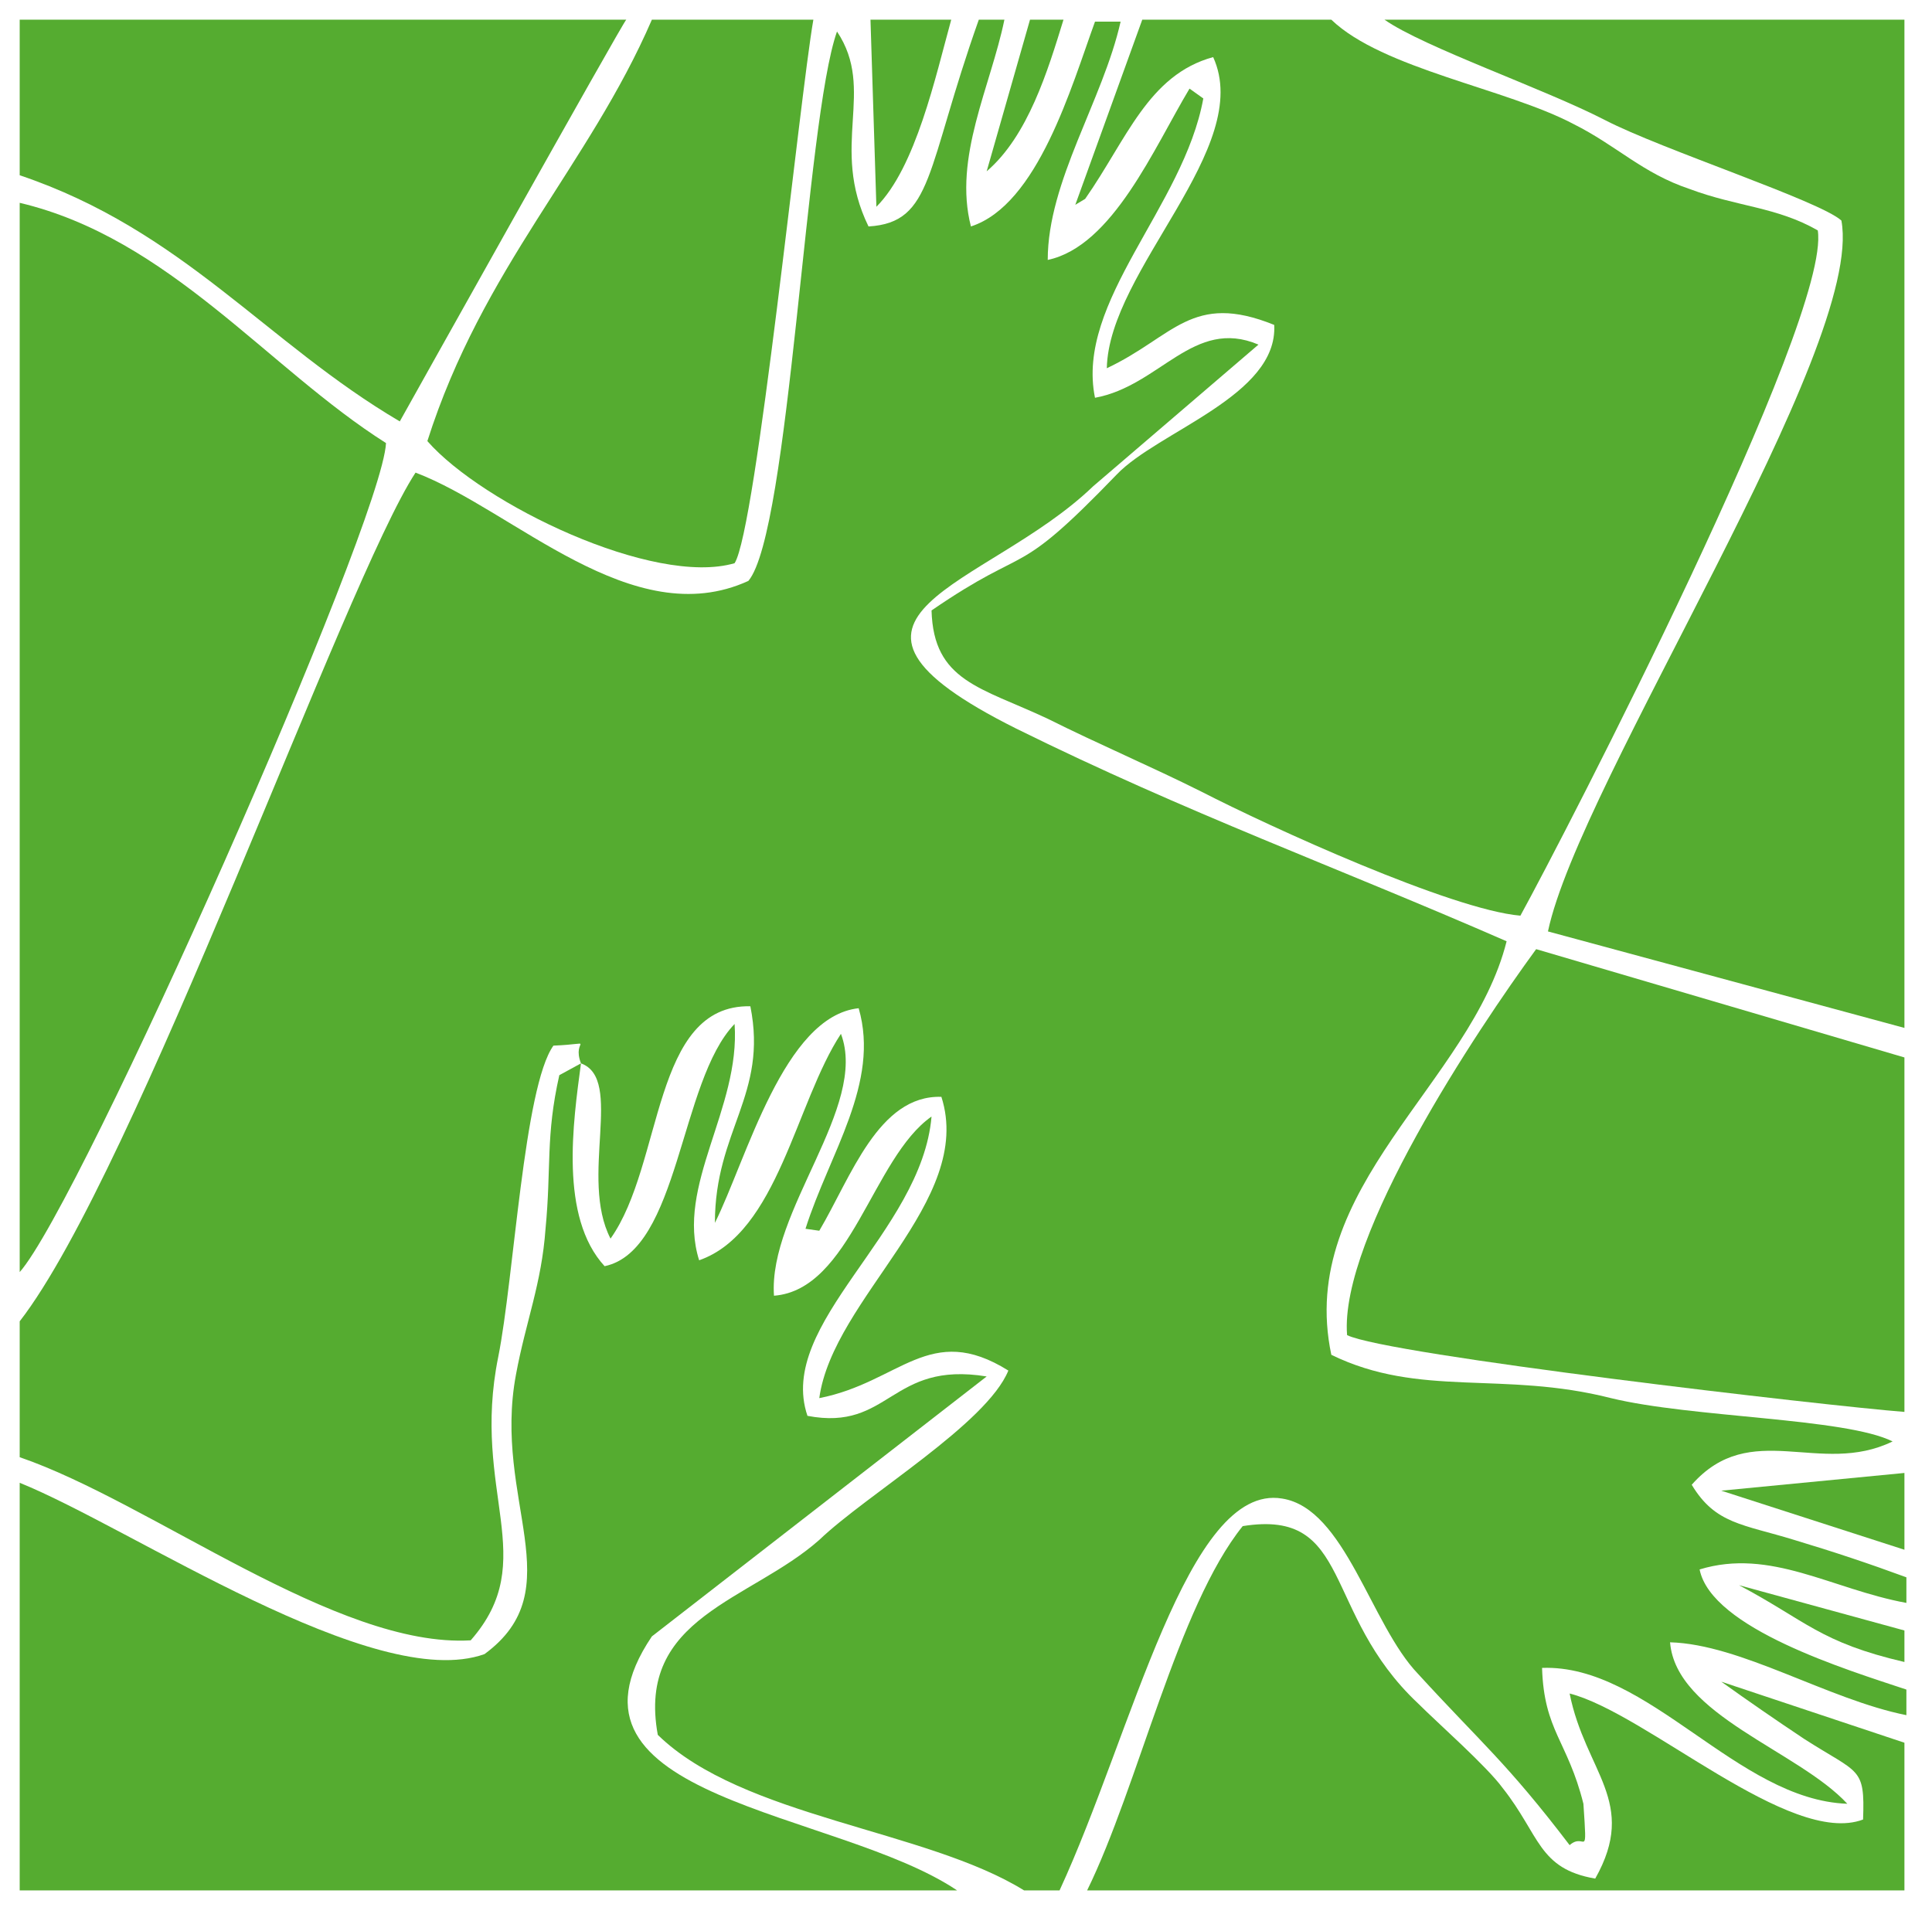
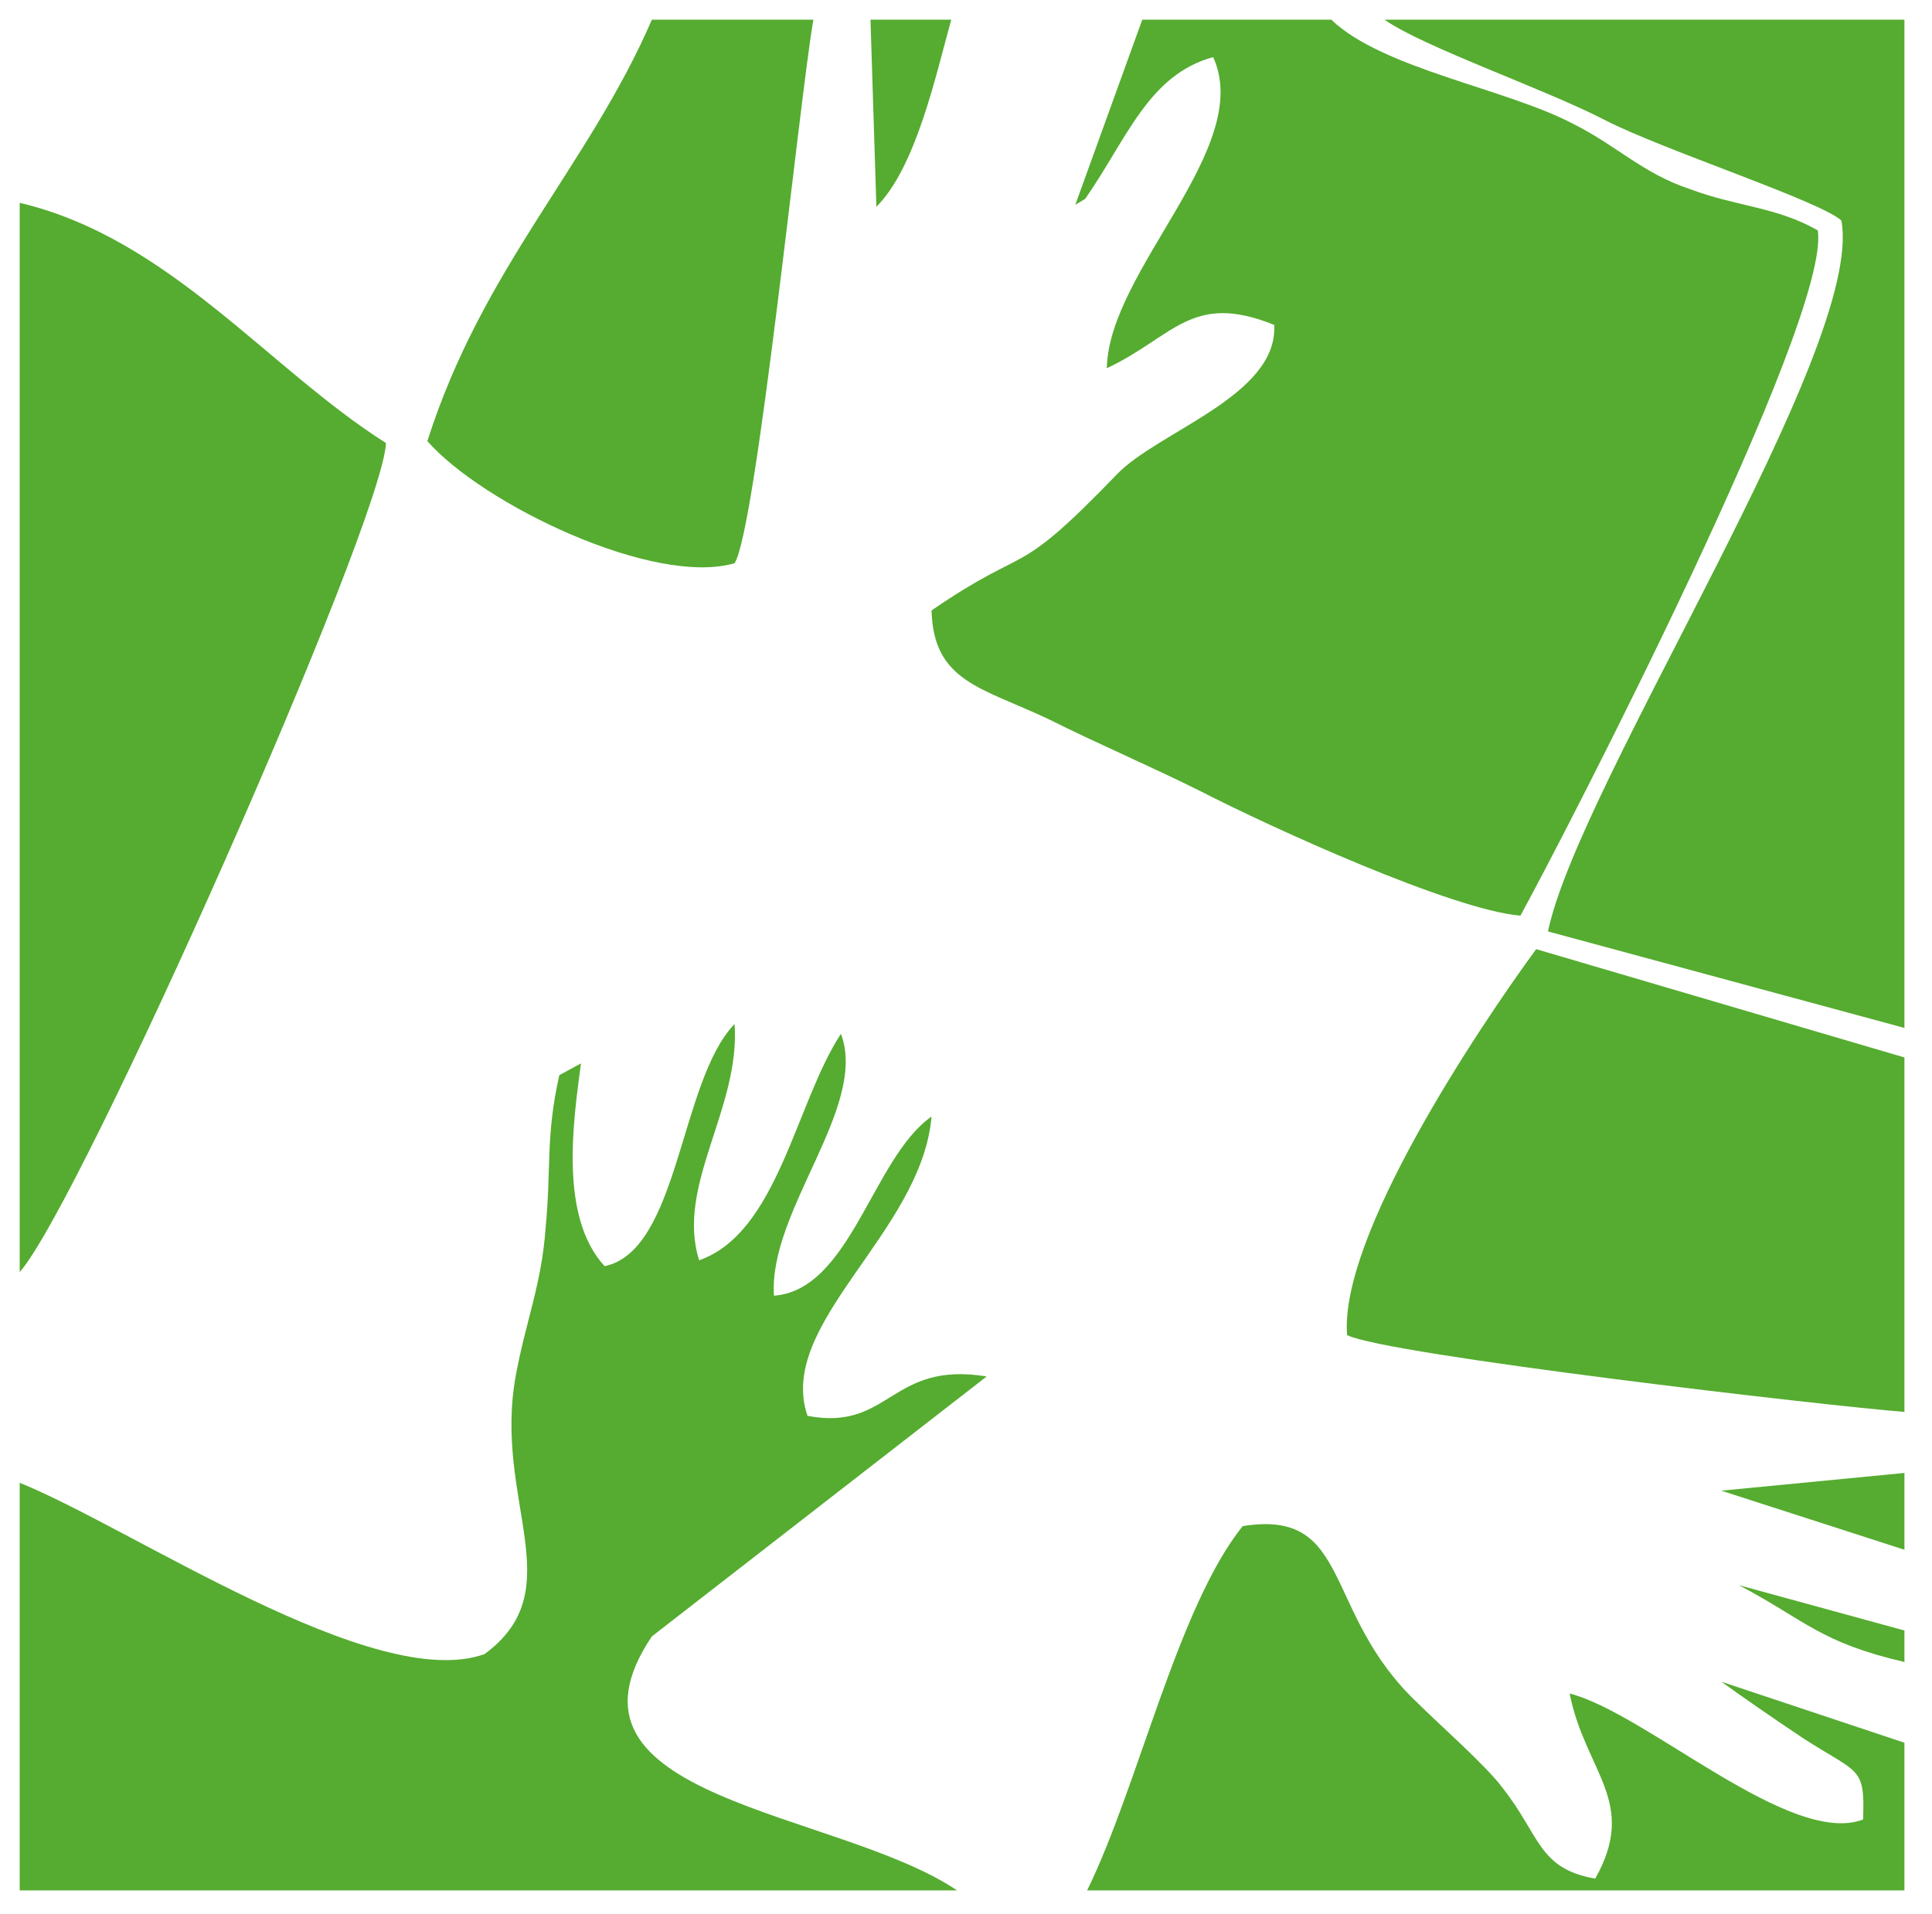
<svg xmlns="http://www.w3.org/2000/svg" version="1.1" id="Layer_1" x="0px" y="0px" viewBox="0 0 98.1 97.2" style="enable-background:new 0 0 98.1 97.2;" xml:space="preserve">
  <style type="text/css">
	.st0{fill:#55AC30;}
</style>
-   <path class="st0" d="M1,67.1V74c6.7,2.3,16.1,9.7,22.9,9.3c3.6-4.1,0-7.5,1.4-14.4c0.8-4,1.3-13.7,2.8-15.8c2.3-0.1,0.9-0.4,1.4,0.9  c2.2,0.8-0.1,5.8,1.5,8.9c2.7-3.8,2.1-11.9,7.1-11.8c0.9,4.5-1.8,6.3-1.8,11c1.6-3.2,3.5-10.5,7.3-10.9c1.1,3.8-1.5,7.4-2.7,11.2  l0.7,0.1c1.6-2.7,3-6.9,6.2-6.8c1.7,5.3-5.5,10.2-6.2,15.3c4.1-0.8,5.6-3.9,9.6-1.4c-1.1,2.7-7.2,6.3-9.6,8.6  c-3.5,3.1-9.3,3.9-8.2,9.9C37.7,92.3,47,92.9,52,96h1.8c3.7-8,6.5-20.7,11.3-19.9c3.2,0.5,4.5,6.4,6.9,8.9c3.2,3.5,4.5,4.5,7.7,8.7  c0.8-0.7,0.9,0.9,0.7-2.1c-0.8-3.2-2-3.7-2.1-6.9c5.4-0.2,9.9,6.7,15.5,6.9c-2.5-2.7-8.7-4.5-9-8.2c3.6,0.1,8,2.9,12,3.7v-1.3  c-3-1-9.9-3.1-10.5-6.1c3.6-1.1,6.7,1,10.5,1.7v-1.3c-1.9-0.7-3.7-1.3-5.7-1.9c-2.6-0.8-4-0.8-5.2-2.8c3-3.4,6.5-0.4,10.2-2.2  C93.7,72,85.9,72,81.8,71c-5.5-1.4-9.7,0-14.2-2.2c-1.8-8.5,7.1-13.8,8.9-21C67.8,44,60.3,41.3,51.6,37c-11.6-5.8-1.5-7.1,3.9-12.3  l8.4-7.2c-3.3-1.4-5,2.1-8.3,2.7c-1-4.9,4.5-9.7,5.5-15.2l-0.7-0.5c-1.8,3-3.9,8-7.2,8.7c0-4,2.8-8.1,3.7-12.1h-1.3  c-1.2,3.3-2.9,9.3-6.3,10.4C48.4,8,50.3,4.4,51,1h-1.3c-2.7,7.6-2.3,10.3-5.6,10.5c-2-4.1,0.4-6.9-1.6-9.9C40.9,6.1,40.1,27,38,29.5  c-5.9,2.7-11.9-3.6-16.9-5.5C17.5,29.5,6.9,59.5,1,67.1" />
  <path class="st0" d="M54.6,10.4l0.5-0.3c2.1-3,3.2-6.3,6.5-7.2c2.1,4.6-5.3,10.8-5.4,15.8c3.4-1.6,4.3-3.9,8.5-2.2  c0.2,3.6-5.9,5.4-8,7.6c-5.3,5.5-4.3,3.4-9.4,6.9c0.1,3.6,2.5,3.9,5.9,5.5c2.6,1.3,5.2,2.4,7.8,3.7c3.5,1.8,12.7,6,16.2,6.3  c2.2-4,15.8-30.3,15.1-34.8c-2.1-1.2-4.1-1.2-6.5-2.1c-2.4-0.8-3.7-2.2-5.9-3.3C76.5,4.5,70.2,3.5,67.6,1H58L54.6,10.4z" />
  <path class="st0" d="M29.5,54l-1.1,0.6c-0.7,3.1-0.4,4.7-0.7,7.8c-0.2,2.8-1,4.7-1.5,7.4C25,76.2,29.1,80.7,24.6,84  C19,86,6.7,77.6,1,75.3V96h47.6c-6.1-4.1-21.1-4.6-15.5-12.9l17-13.2c-4.9-0.8-4.9,2.8-9.1,2c-1.6-4.7,5.8-9.3,6.3-15.2  c-3,2.1-4.1,8.8-8,9.1c-0.3-4.3,4.8-9.6,3.4-13.3C40.4,56,39.5,62.6,35.5,64c-1.2-3.8,2.1-7.7,1.8-12c-2.8,2.9-2.8,11.5-6.6,12.3  C28.4,61.8,29.1,57,29.5,54" />
  <path class="st0" d="M1,64.6c3.1-3.5,18.4-38,18.6-42.1c-6-3.8-11-10.4-18.6-12.2V64.6z" />
  <path class="st0" d="M96.7,52.2V1H70.3c2,1.4,8.1,3.5,11.2,5.1c2.9,1.5,10.9,4.1,12,5.1c1.2,6.5-13.3,28.5-14.9,36.1L96.7,52.2z" />
  <path class="st0" d="M96.7,71.7v-18L78,48.2c-3,4.1-10,14.6-9.6,19.6C70.4,68.8,92.8,71.4,96.7,71.7" />
-   <path class="st0" d="M1,8.9c8.3,2.8,12.5,8.5,19.3,12.5c0,0,11.4-20.4,11.5-20.4H1V8.9z" />
  <path class="st0" d="M55.2,96h41.5v-7.5l-9.3-3.1c1.4,1,2.7,1.9,4.2,2.9c2.8,1.8,3.1,1.4,3,4.1c-3.7,1.4-11-5.4-14.9-6.4  c0.8,4,3.5,5.5,1.3,9.4c-2.9-0.5-2.8-2.2-4.7-4.6c-0.8-1.1-3.3-3.3-4.3-4.3c-4.9-4.6-3.3-9.9-8.9-9C59.8,81.6,57.8,90.7,55.2,96" />
  <path class="st0" d="M41.3,1h-8.2c-3.2,7.4-8.6,12.6-11.4,21.4c2.8,3.2,11.5,7.4,15.6,6.2C38.4,26.9,40.6,5,41.3,1" />
  <path class="st0" d="M48.3,1h-4.1l0.3,9.5C46.5,8.5,47.5,3.9,48.3,1" />
  <polygon class="st0" points="96.7,78.7 96.7,74.8 87.4,75.7 " />
  <g>
-     <path class="st0" d="M54,1h-1.7l-2.2,7.7C52.2,6.9,53.2,3.6,54,1" />
    <path class="st0" d="M96.7,84.4v-1.6l-8.4-2.3C91.7,82.3,92.4,83.4,96.7,84.4" />
  </g>
</svg>